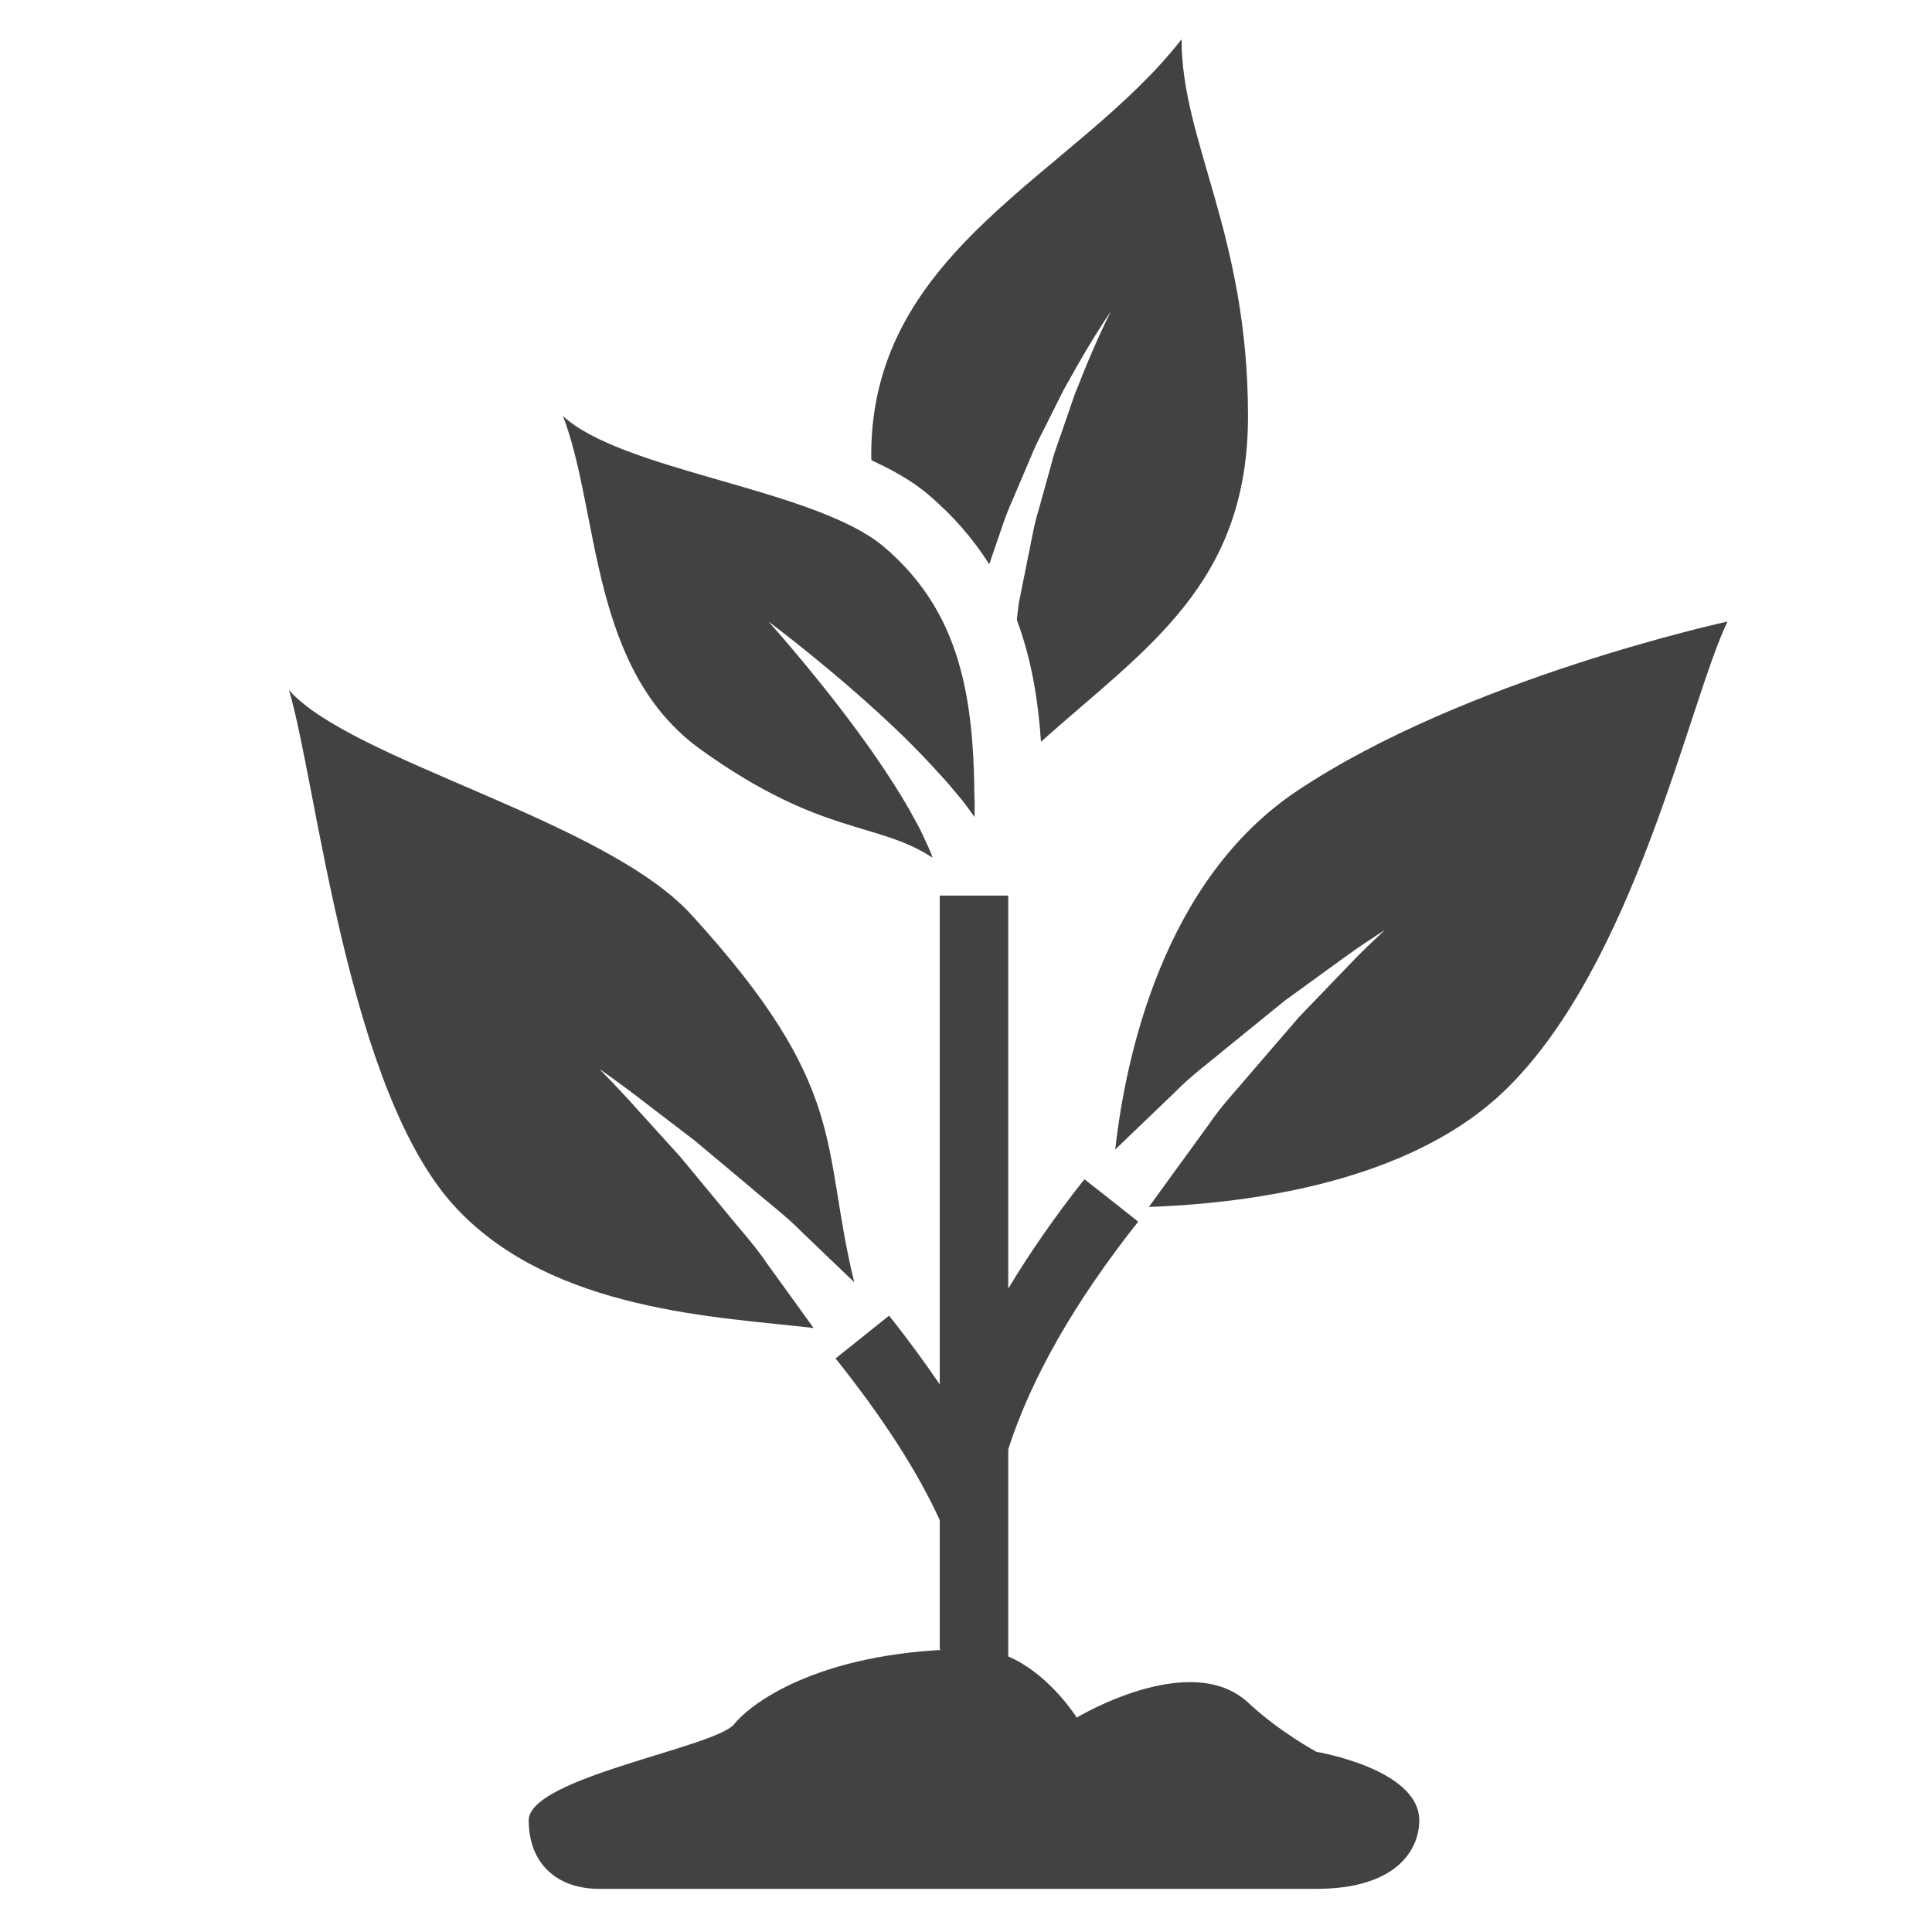
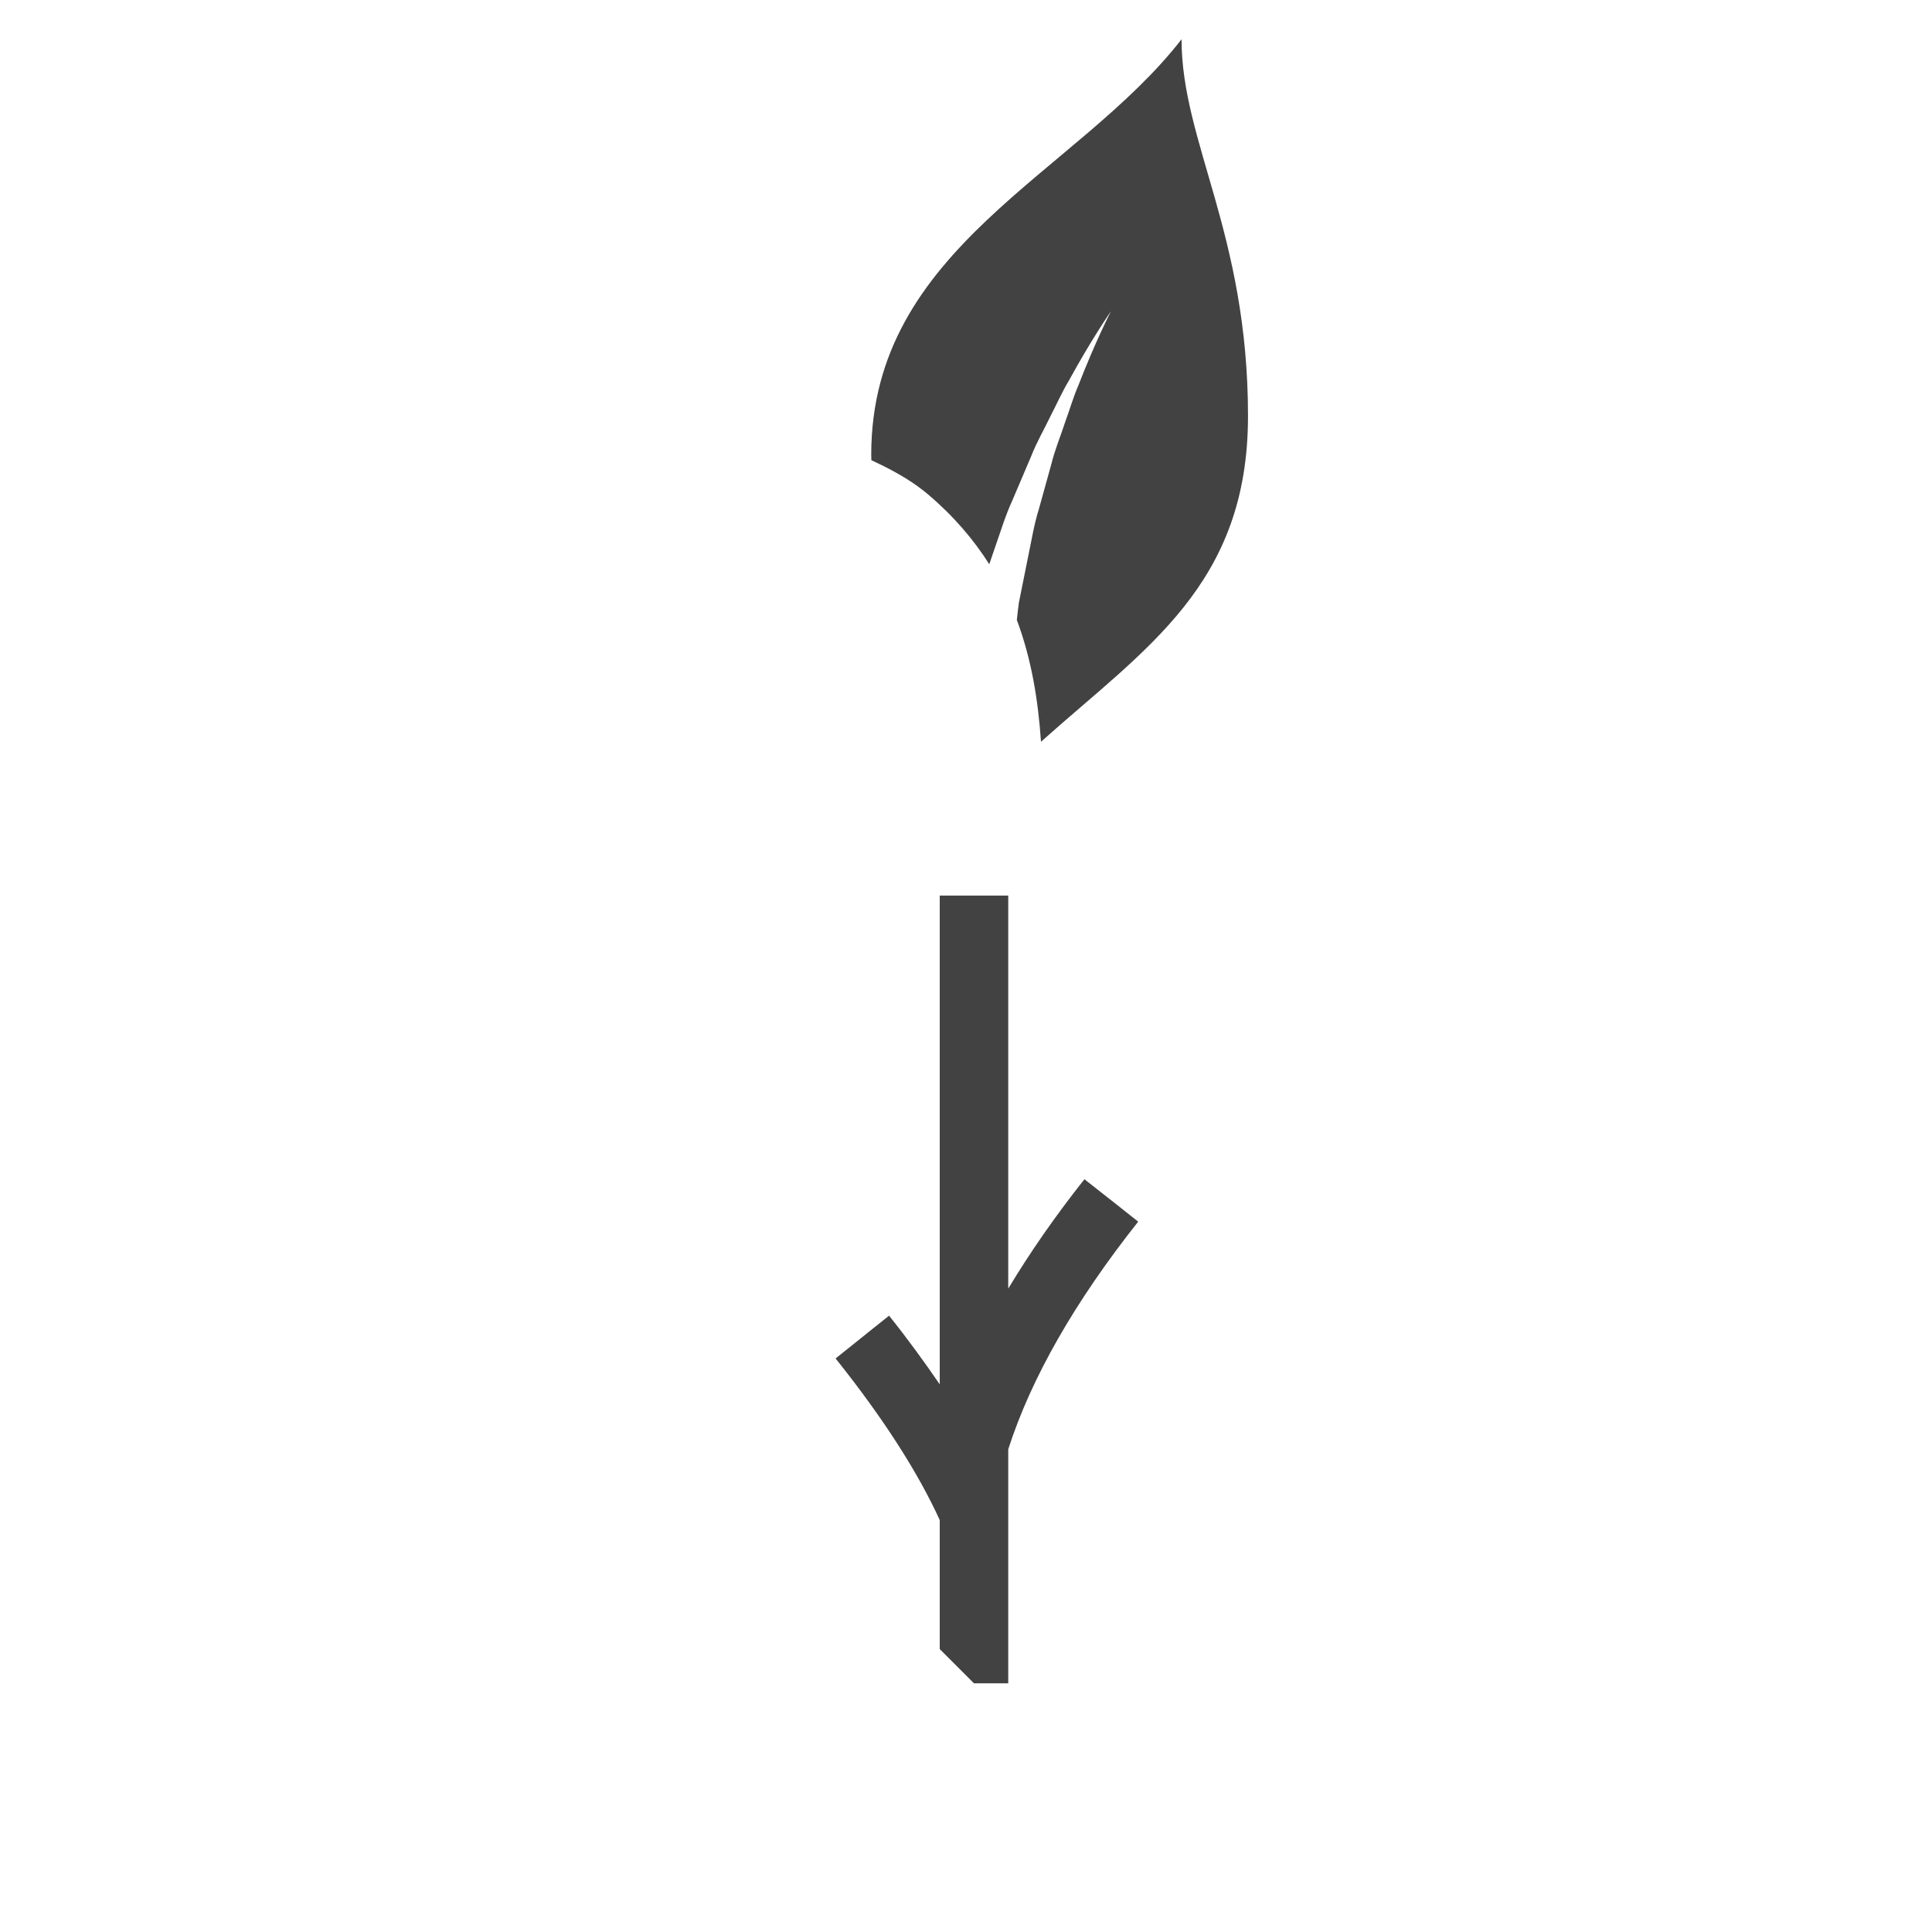
<svg xmlns="http://www.w3.org/2000/svg" width="100%" height="100%" viewBox="0 0 501 501" version="1.1" xml:space="preserve" style="fill-rule:evenodd;clip-rule:evenodd;stroke-linejoin:round;stroke-miterlimit:2;">
  <g transform="matrix(8.882,0,0,8.882,-22.77,-34.229)">
    <path d="M29.34,18.04L29.384,18.073C29.482,18.145 29.57,18.213 29.654,18.284C30.408,18.923 30.991,19.609 31.446,20.327C31.506,20.153 31.564,19.981 31.624,19.807C31.784,19.351 31.923,18.89 32.123,18.457C32.309,18.021 32.491,17.592 32.668,17.177C32.832,16.758 33.055,16.379 33.231,16.008C33.421,15.642 33.577,15.287 33.764,14.978C34.452,13.72 35,12.94 35,12.94C35,12.94 34.559,13.786 34.045,15.112C33.903,15.437 33.796,15.809 33.657,16.191C33.532,16.578 33.365,16.971 33.259,17.402C33.141,17.827 33.019,18.267 32.895,18.714C32.756,19.155 32.682,19.621 32.586,20.08C32.493,20.538 32.401,20.996 32.311,21.447C32.286,21.619 32.271,21.783 32.251,21.954C32.681,23.103 32.874,24.305 32.956,25.51C36.002,22.783 39,20.933 39,16C39,10.68 37.06,8 37.06,5C34,8.94 28,11.08 28,17.13C28,17.187 28.004,17.233 28.004,17.289C28.485,17.513 28.942,17.755 29.34,18.04Z" style="fill:rgb(66,66,66);fill-rule:nonzero;" />
-     <path d="M35.527,37.027C35.916,36.654 36.369,36.219 36.855,35.753C37.321,35.27 37.903,34.845 38.45,34.388C39.002,33.94 39.554,33.492 40.071,33.071C40.611,32.679 41.114,32.314 41.546,32.001C41.975,31.688 42.334,31.434 42.596,31.268C42.853,31.098 43,31 43,31C43,31 42.872,31.122 42.648,31.335C42.42,31.544 42.11,31.859 41.745,32.242C41.38,32.621 40.954,33.064 40.498,33.538C40.068,34.037 39.61,34.568 39.152,35.1C38.703,35.636 38.219,36.139 37.854,36.685C37.472,37.212 37.115,37.703 36.808,38.124C36.519,38.522 36.281,38.85 36.105,39.092C39.848,38.956 44.006,38.1 46.5,35.69C50.31,32 51.88,24.31 53,22C53,22 45.35,23.66 40.44,26.94C36.515,29.556 35.424,34.734 35.123,37.416C35.251,37.293 35.379,37.169 35.527,37.027Z" style="fill:rgb(66,66,66);fill-rule:nonzero;" />
-     <path d="M23.04,25.75C26.553,28.266 28.172,27.832 29.789,28.894C29.787,28.888 29.785,28.883 29.783,28.877C29.725,28.68 29.604,28.464 29.505,28.233C29.404,28.001 29.255,27.764 29.124,27.512C28.84,27.013 28.502,26.49 28.148,25.972C26.718,23.903 25,22 25,22C25,22 27.047,23.521 28.91,25.324C29.32,25.725 29.718,26.139 30.088,26.555C30.137,26.609 30.19,26.663 30.236,26.717C30.433,26.961 30.639,27.18 30.809,27.422C30.812,27.426 30.815,27.429 30.818,27.434C30.884,27.529 30.952,27.618 31.017,27.706C31.017,27.62 31.019,27.526 31.019,27.44L31.019,27.419C31.019,27.269 31.019,27.129 31.009,26.979L31.009,26.859C30.991,25.614 30.893,24.451 30.601,23.371C30.243,22.047 29.587,20.85 28.36,19.809C28.29,19.749 28.219,19.699 28.139,19.639C25.96,18.08 20.69,17.56 19,16C20.08,18.81 19.76,23.41 23.04,25.75Z" style="fill:rgb(66,66,66);fill-rule:nonzero;" />
-     <path d="M26.317,42.626C26.211,42.478 26.098,42.322 25.971,42.146C25.673,41.733 25.325,41.251 24.952,40.735C24.596,40.203 24.13,39.704 23.702,39.17C23.264,38.642 22.828,38.114 22.418,37.619C21.986,37.143 21.583,36.698 21.237,36.317C20.55,35.545 20.058,35.061 20.058,35.061C20.058,35.061 20.628,35.447 21.445,36.083C21.857,36.398 22.339,36.767 22.854,37.161C23.352,37.578 23.883,38.023 24.415,38.468C24.938,38.923 25.501,39.341 25.958,39.808C26.432,40.262 26.873,40.685 27.252,41.048C27.345,41.137 27.42,41.209 27.504,41.29C26.518,37.263 27.393,35.645 22.749,30.56C20.22,27.79 12.81,26.06 11,24C11.81,26.69 12.7,35.73 15.88,39.12C18.711,42.156 23.594,42.302 26.317,42.626Z" style="fill:rgb(66,66,66);fill-rule:nonzero;" />
    <path d="M32,46.166C32.666,44.095 33.939,41.861 35.794,39.521L35.279,39.113L35.281,39.113L35.01,38.9L34.224,38.282L34.227,38.28L34.226,38.28C33.369,39.362 32.63,40.428 32,41.476L32,30L30,30L30,44.271C29.553,43.619 29.072,42.955 28.521,42.266L27.92,42.745L27.74,42.89L26.959,43.515C28.339,45.241 29.355,46.823 30,48.233L30,52L31,53L32,53L32,46.166Z" style="fill:rgb(66,66,66);fill-rule:nonzero;" />
-     <path d="M24,54.19C23.44,54.88 18,55.75 18,57C18,58.25 18.81,59 20.06,59L41,59C43.31,59 44,57.88 44,57C44,55.5 41,55 41,55C41,55 39.92,54.42 39,53.56C37.31,52 34,54 34,54C34,54 32.75,52 31,52C26.69,52 24.56,53.5 24,54.19Z" style="fill:rgb(66,66,66);fill-rule:nonzero;" />
  </g>
</svg>